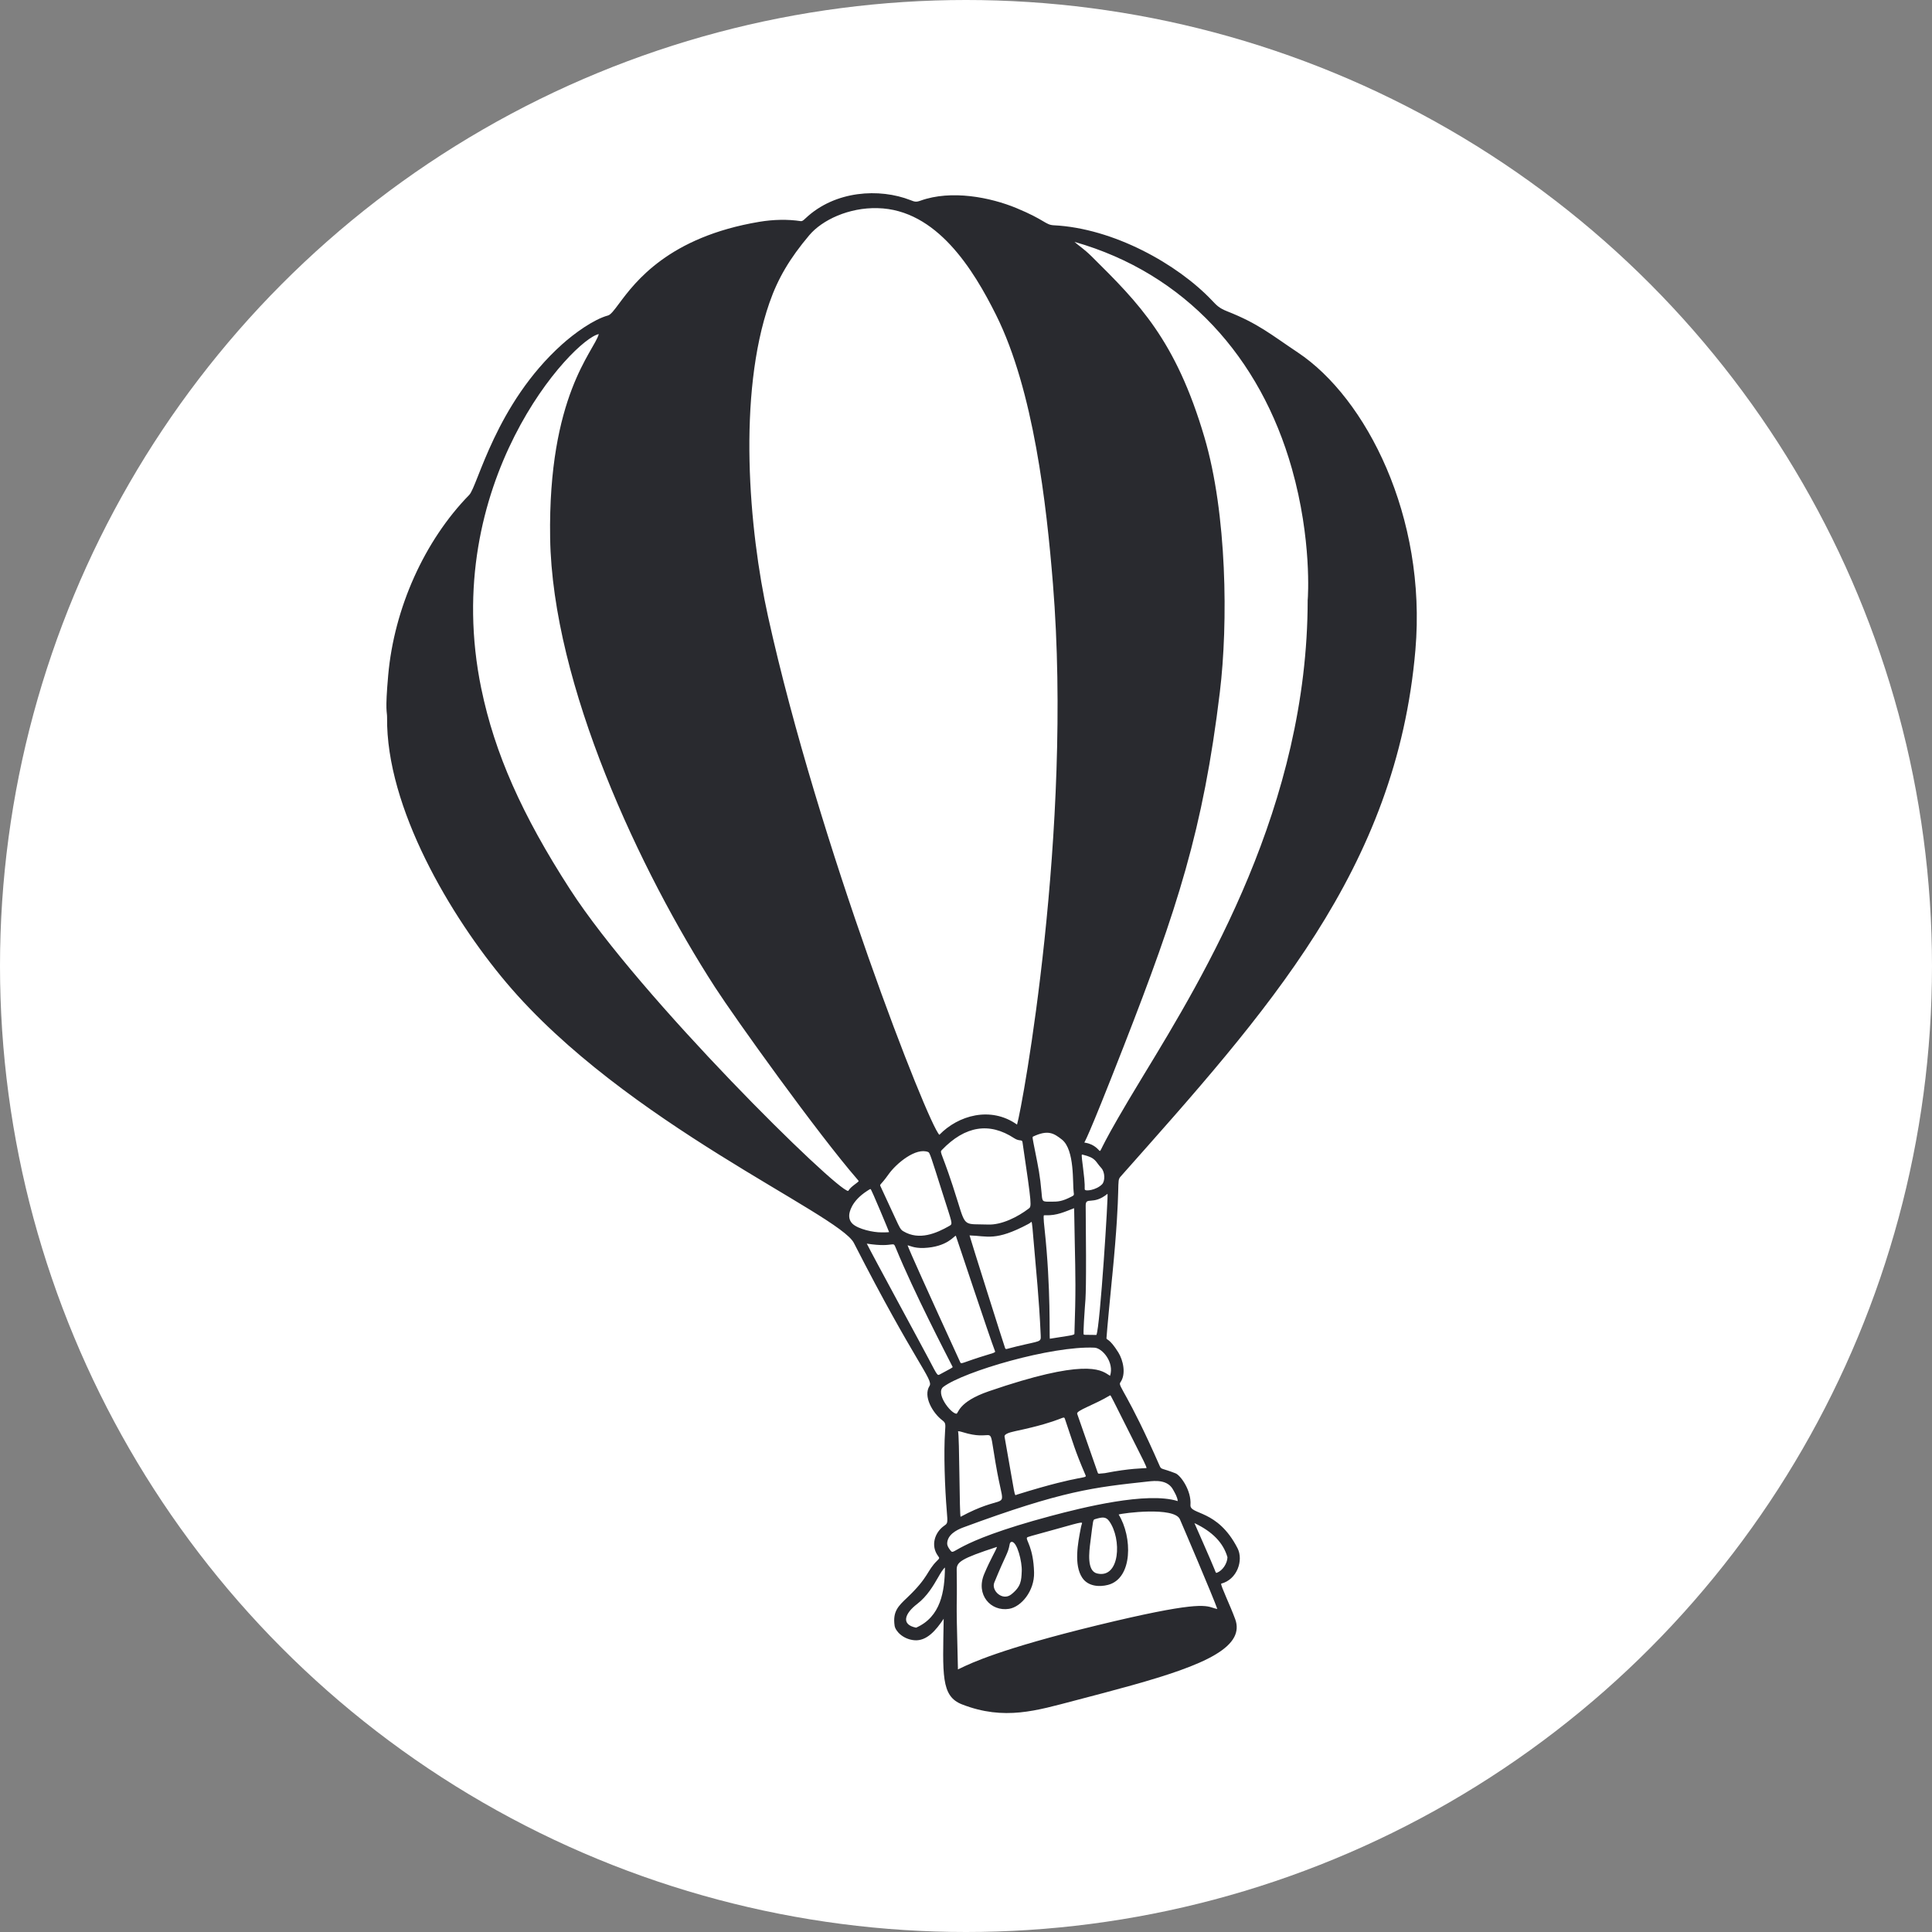
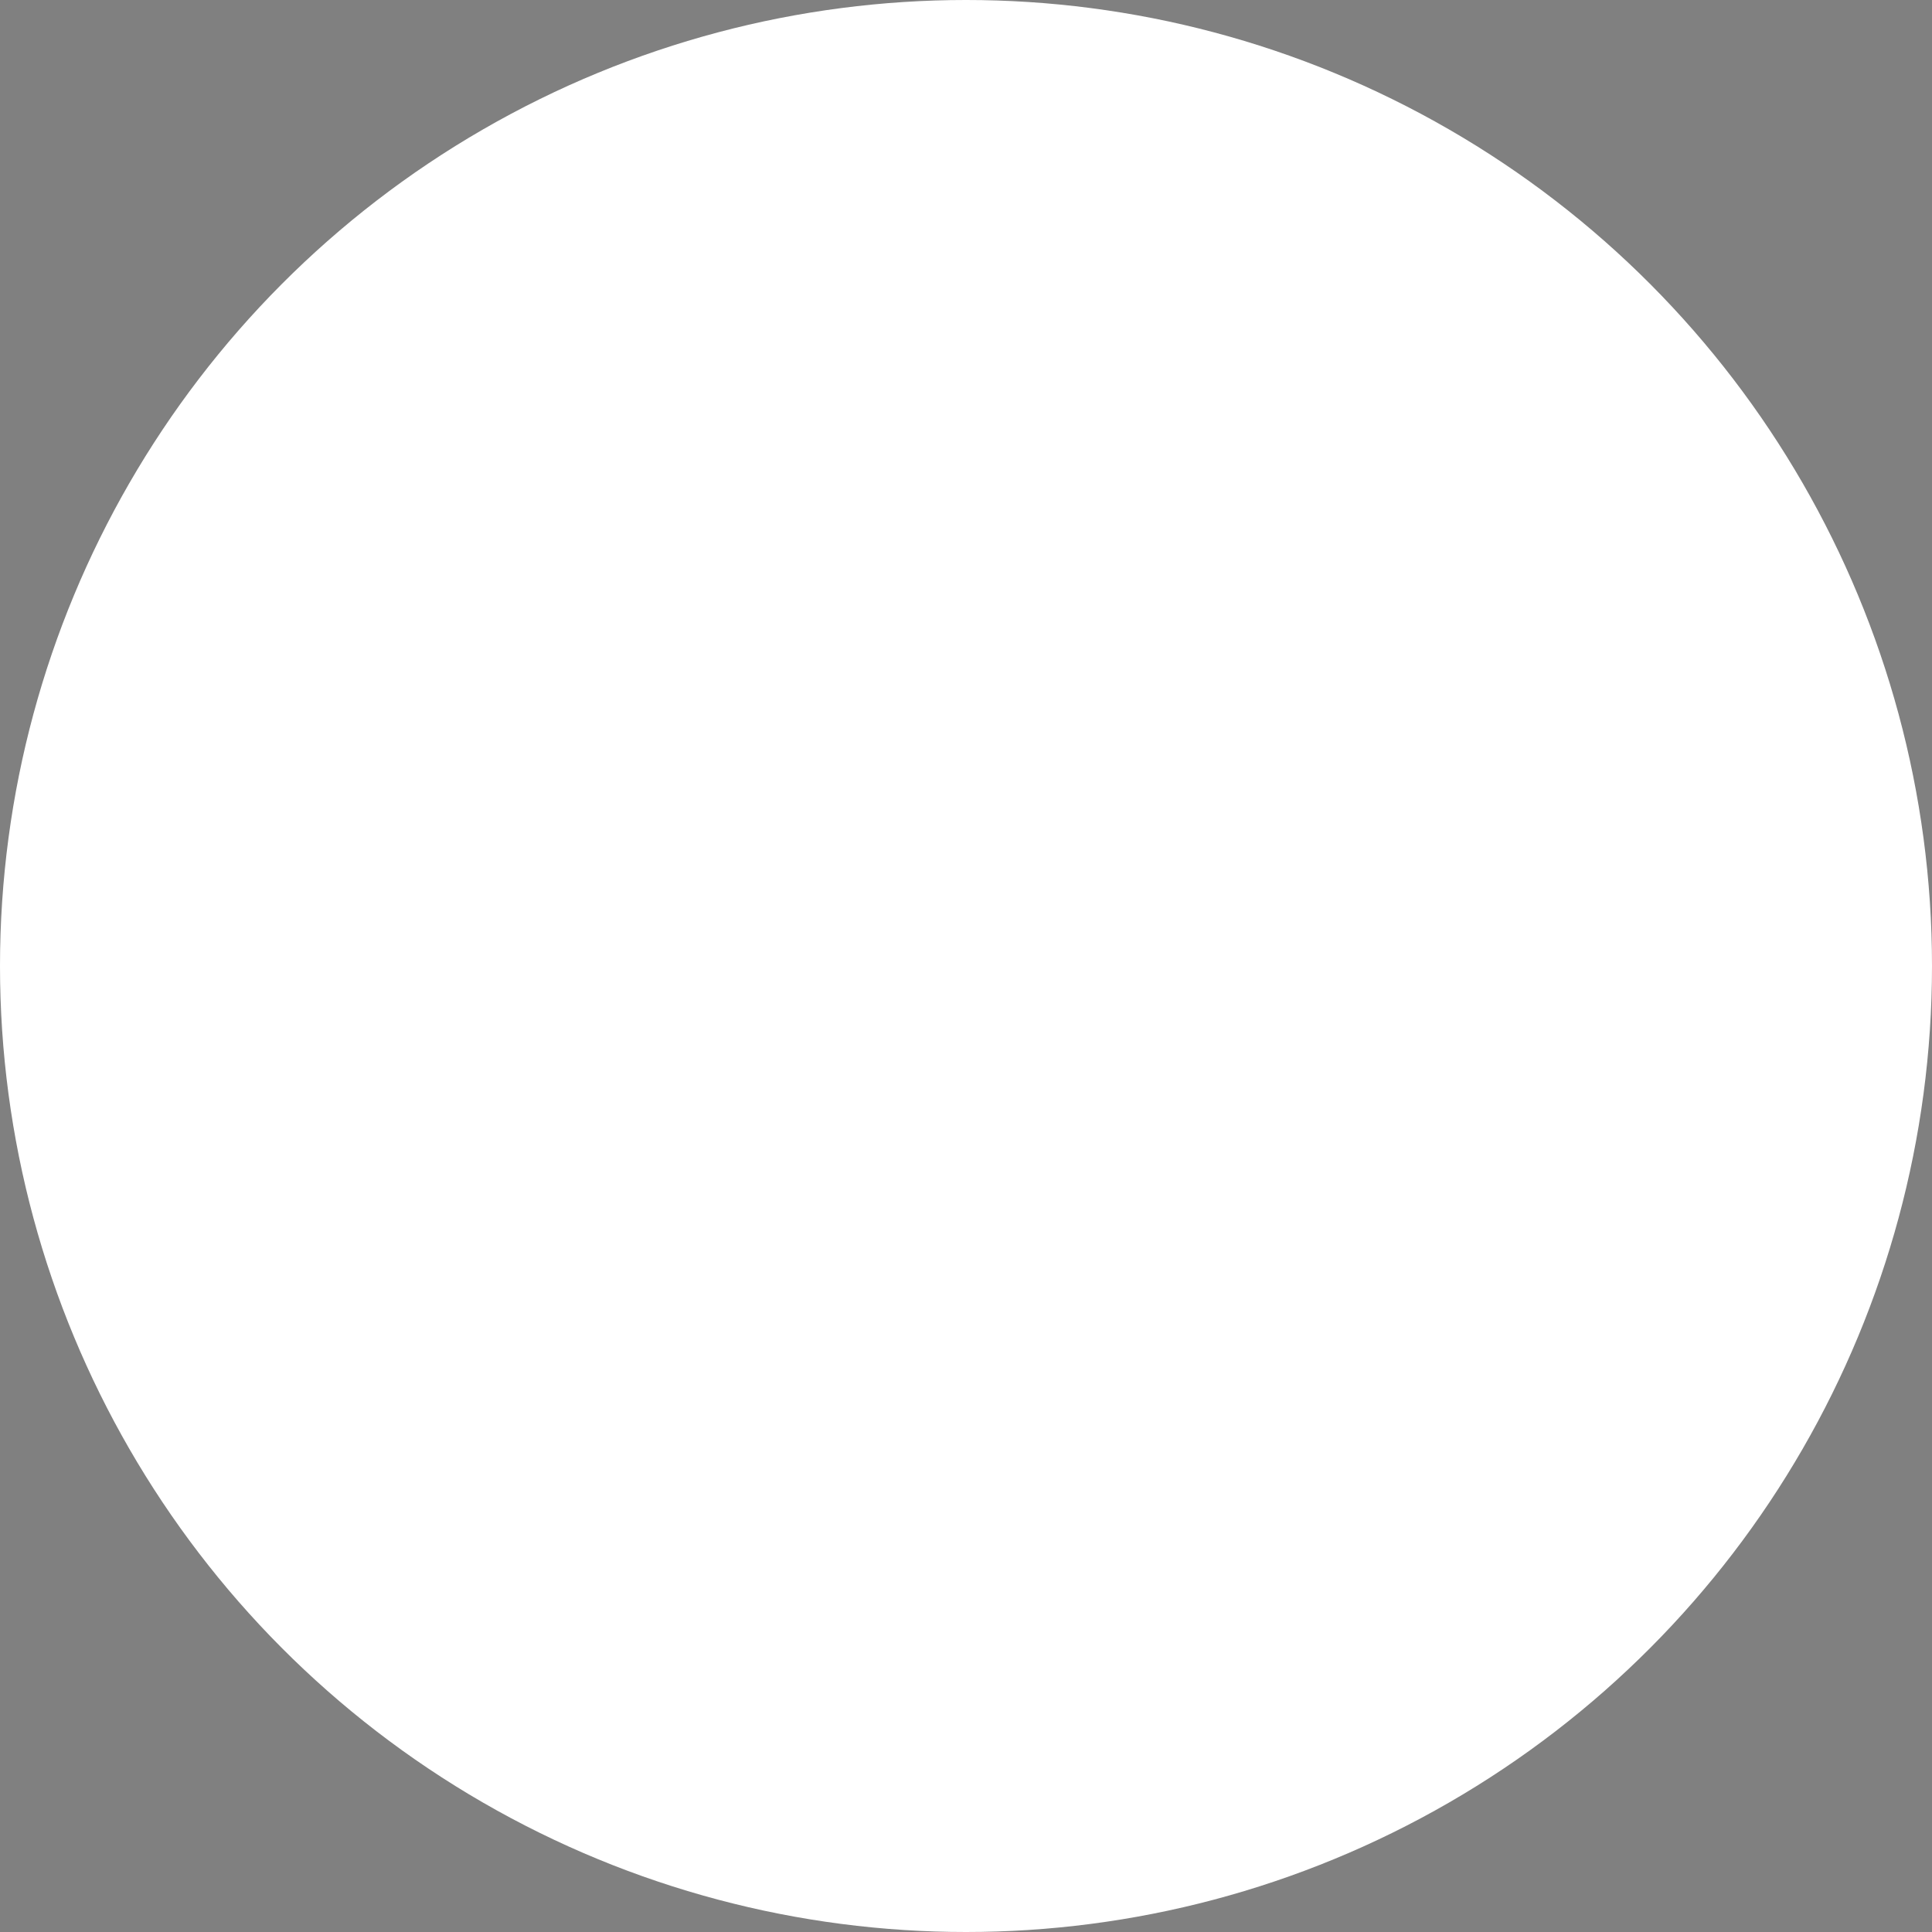
<svg xmlns="http://www.w3.org/2000/svg" width="60" height="60" viewBox="0 0 60 60" fill="none">
  <rect x="0" y="0" width="60" height="60" fill="#808080" stroke="none" />
  <circle cx="30" cy="30" r="30" fill="white" />
-   <path d="M34.541 39.64C34.836 36.631 34.651 36.71 34.807 36.533C39.329 31.435 43.371 27.015 43.957 20.182C44.312 16.042 42.426 12.361 40.31 10.95C39.465 10.386 39.081 10.051 38.111 9.668C37.867 9.571 37.793 9.493 37.646 9.338C36.573 8.202 34.577 7.086 32.723 6.996C32.465 6.983 32.455 6.831 31.57 6.464C30.755 6.126 29.543 5.888 28.586 6.232C28.446 6.283 28.4 6.264 28.277 6.216C27.316 5.839 25.936 5.914 25.021 6.776C24.941 6.851 24.913 6.874 24.863 6.867C24.468 6.807 24.026 6.815 23.585 6.888C20.764 7.36 19.725 8.757 19.225 9.428C19.075 9.629 18.967 9.774 18.883 9.797C18.43 9.92 17.831 10.357 17.456 10.694C15.39 12.546 14.835 15.102 14.572 15.37C13.182 16.792 12.241 18.885 12.056 20.969C11.954 22.114 12.023 22.087 12.021 22.273C11.986 25.08 13.996 28.47 15.728 30.521C19.41 34.88 26.055 37.697 26.518 38.601C28.436 42.352 28.994 42.845 28.867 43.042C28.663 43.361 28.962 43.879 29.267 44.111C29.369 44.188 29.366 44.228 29.35 44.451C29.304 45.121 29.343 46.211 29.404 46.938C29.434 47.295 29.432 47.308 29.326 47.381C29.024 47.59 28.895 48.008 29.135 48.326C29.184 48.39 29.176 48.397 29.101 48.471C28.776 48.791 28.855 48.969 28.169 49.62C27.898 49.876 27.719 50.046 27.783 50.488C27.807 50.652 28.039 50.907 28.395 50.939C28.781 50.973 29.069 50.628 29.307 50.272C29.279 52.006 29.216 52.675 29.876 52.931C31.193 53.444 32.199 53.12 33.369 52.815C35.909 52.15 37.916 51.628 38.329 50.843C38.421 50.668 38.432 50.482 38.362 50.289C38.202 49.85 37.911 49.257 37.924 49.182C38.425 49.053 38.621 48.453 38.434 48.084C37.808 46.858 36.947 47.054 36.971 46.738C37.005 46.289 36.663 45.816 36.506 45.755C36.077 45.587 36.068 45.645 36.017 45.53C35.022 43.258 34.711 43.046 34.791 42.936C34.985 42.671 34.874 42.232 34.733 42.005C34.441 41.535 34.358 41.627 34.363 41.552C34.383 41.256 34.483 40.228 34.54 39.641L34.541 39.64ZM29.346 48.681C29.339 49.422 29.219 50.211 28.45 50.549C27.969 50.452 28.097 50.107 28.484 49.812C28.797 49.572 28.99 49.237 29.131 48.992C29.211 48.853 29.283 48.73 29.346 48.681ZM32.642 47.078C29.443 47.932 29.667 48.359 29.504 48.133C29.457 48.068 29.413 48.008 29.416 47.924C29.428 47.669 29.689 47.52 29.906 47.439C33.017 46.288 33.968 46.193 35.653 46.009C35.866 45.986 36.263 45.943 36.435 46.27C36.486 46.364 36.565 46.489 36.576 46.618C35.621 46.317 33.619 46.818 32.642 47.078L32.642 47.078ZM29.752 44.45C29.756 44.449 29.78 44.441 29.896 44.477C30.824 44.767 30.73 44.255 30.848 45.005C30.951 45.659 31.003 45.903 31.067 46.196C31.215 46.863 31.124 46.408 29.834 47.104C29.794 47.126 29.799 44.554 29.752 44.45ZM31.528 44.446C33.081 44.118 33.025 43.928 33.075 44.074C33.332 44.827 33.372 45.019 33.701 45.787C33.774 45.956 33.738 45.743 31.578 46.418C31.491 46.446 31.552 46.601 31.196 44.609C31.193 44.547 31.304 44.493 31.528 44.446ZM35.606 45.593C35.515 45.602 35.104 45.595 34.312 45.75C34.275 45.757 34.225 45.755 34.179 45.762C34.104 45.772 34.104 45.773 34.081 45.707C33.917 45.237 33.465 43.938 33.453 43.908C33.411 43.806 33.983 43.631 34.477 43.332C34.508 43.346 34.517 43.391 35.21 44.761C35.507 45.347 35.611 45.553 35.606 45.593ZM34.474 42.727C34.458 42.718 34.44 42.706 34.42 42.693C34.173 42.531 33.658 42.193 30.709 43.207C29.731 43.543 29.77 43.911 29.699 43.904C29.517 43.887 29.039 43.262 29.3 43.068C29.939 42.592 32.654 41.793 33.989 41.853C34.234 41.864 34.611 42.311 34.474 42.727ZM17.085 16.702C17.155 21.27 19.889 27.079 22.209 30.665C22.833 31.63 25.399 35.212 26.625 36.624C26.64 36.641 26.667 36.673 26.668 36.682C26.665 36.695 26.564 36.77 26.553 36.778C26.477 36.836 26.397 36.896 26.341 36.986C25.98 36.983 19.885 30.998 17.7 27.614C16.21 25.308 15.362 23.391 14.95 21.398L14.948 21.392C13.627 14.985 17.813 10.523 18.596 10.376C18.451 10.908 17.017 12.283 17.085 16.702ZM33.378 38.602C33.4 39.63 33.413 40.1 33.367 41.425C33.366 41.447 33.299 41.467 33.166 41.487C33.158 41.488 32.611 41.577 32.603 41.576C32.585 41.533 32.639 40.002 32.441 38.176C32.437 38.145 32.394 37.773 32.419 37.743C32.426 37.739 32.468 37.741 32.475 37.741C32.817 37.754 33.067 37.633 33.356 37.522C33.363 37.556 33.355 37.519 33.378 38.602ZM31.498 35.349C31.659 35.455 31.741 35.377 31.754 35.468C32.053 37.488 32.039 37.464 31.943 37.537C31.606 37.793 31.105 38.047 30.682 38.029C29.952 38.005 29.991 38.119 29.754 37.349C29.256 35.737 29.162 35.806 29.253 35.711C29.971 34.964 30.726 34.842 31.498 35.349ZM30.11 38.367C30.665 38.382 30.911 38.557 31.934 38.013C31.965 37.997 31.989 37.978 32.009 37.963C32.045 37.935 32.045 37.874 32.095 38.488C32.185 39.573 32.265 40.251 32.32 41.468C32.33 41.69 32.325 41.632 31.578 41.813C31.237 41.895 31.239 41.921 31.214 41.865C31.191 41.815 30.113 38.401 30.11 38.366L30.11 38.367ZM28.689 38.757C29.419 38.726 29.628 38.38 29.684 38.377C29.691 38.382 30.724 41.508 30.908 41.981C30.856 42.019 30.862 42.016 30.723 42.057C29.825 42.328 29.858 42.386 29.817 42.297C28.786 40.047 28.251 38.859 28.186 38.675C28.24 38.678 28.383 38.768 28.689 38.757ZM29.485 38.071C29.078 38.303 28.549 38.531 28.059 38.241C27.931 38.165 27.969 38.175 27.346 36.844C27.311 36.77 27.34 36.829 27.596 36.468C27.838 36.127 28.448 35.625 28.827 35.778C28.875 35.797 28.904 35.892 29.267 37.039C29.572 38.005 29.601 38.005 29.484 38.071L29.485 38.071ZM33.282 37.159C32.983 37.315 32.854 37.319 32.66 37.319C32.36 37.319 32.372 37.338 32.346 37.036C32.3 36.499 32.243 36.243 32.148 35.762C32.059 35.313 32.055 35.31 32.088 35.295C32.546 35.081 32.724 35.191 32.976 35.388C33.385 35.708 33.305 36.766 33.344 37.022C33.358 37.115 33.356 37.12 33.282 37.159ZM31.585 34.925C30.764 34.344 29.757 34.64 29.173 35.242C28.828 34.935 25.409 26.2 23.852 19.145C23.253 16.432 22.905 12.253 23.895 9.405C24.157 8.65 24.527 8.022 25.134 7.304C25.534 6.83 26.365 6.44 27.254 6.464C29.089 6.505 30.233 8.376 30.933 9.78C32.102 12.122 32.501 15.668 32.7 18.131C33.319 25.784 31.752 34.365 31.585 34.925ZM26.375 37.717C26.38 37.669 26.422 37.313 26.928 36.986C26.976 36.955 27.025 36.922 27.037 36.927C27.065 36.935 27.606 38.24 27.612 38.264C27.576 38.274 27.406 38.272 27.371 38.272C27.13 38.276 26.652 38.174 26.476 38.005C26.398 37.93 26.364 37.833 26.375 37.717ZM27.83 38.781C28.383 40.128 29.355 41.999 29.588 42.457C29.54 42.496 29.545 42.491 29.192 42.681C29.112 42.724 29.119 42.734 28.849 42.217C28.684 41.9 27.078 38.945 26.919 38.622C27.83 38.763 27.715 38.499 27.83 38.781L27.83 38.781ZM34.225 36.78C34.048 36.96 33.693 37.011 33.687 36.935C33.68 36.859 33.708 36.839 33.634 36.26C33.578 35.826 33.586 35.851 33.623 35.859C34.049 35.962 34.008 36.066 34.198 36.269C34.323 36.403 34.321 36.683 34.225 36.78ZM34.05 41.458C33.947 41.455 33.868 41.455 33.808 41.455C33.728 41.455 33.664 41.455 33.655 41.445C33.635 41.411 33.684 40.69 33.691 40.606C33.719 40.3 33.742 40.035 33.717 37.441C33.715 37.149 33.944 37.444 34.394 37.075C34.426 37.055 34.165 41.216 34.05 41.458ZM34.156 35.745C34.125 35.734 34.012 35.541 33.713 35.49C33.7 35.487 33.684 35.485 33.675 35.482C33.692 35.433 33.724 35.501 34.899 32.49C36.556 28.244 37.368 25.766 37.883 21.499C38.144 19.349 38.105 15.955 37.405 13.581C36.513 10.553 35.362 9.411 33.905 7.966C33.663 7.727 33.489 7.622 33.37 7.512C36.804 8.489 39.142 11.101 40.119 14.548C40.746 16.762 40.618 18.561 40.613 18.617C40.613 18.617 40.611 18.623 40.611 18.627C40.611 25.008 37.414 30.267 35.503 33.41C34.131 35.666 34.221 35.712 34.156 35.745L34.156 35.745ZM37.672 49.933C37.413 49.849 37.092 49.743 34.085 50.473C31.074 51.205 30.14 51.657 29.833 51.806C29.798 51.823 29.767 51.838 29.748 51.845C29.748 51.822 29.751 51.793 29.748 51.766C29.679 49.126 29.732 50.288 29.711 48.757C29.707 48.512 29.83 48.409 30.962 48.04C30.936 48.143 30.762 48.412 30.564 48.886C30.297 49.527 30.769 50.055 31.336 49.964C31.716 49.904 32.13 49.406 32.114 48.832C32.094 48.059 31.855 47.831 31.893 47.755C31.909 47.724 31.959 47.723 32.836 47.477C33.697 47.234 33.616 47.261 33.59 47.352C33.575 47.405 33.573 47.417 33.563 47.467C33.476 47.918 33.343 48.599 33.611 49C33.792 49.269 34.142 49.29 34.411 49.22C35.185 49.018 35.169 47.727 34.741 47.035C34.864 46.99 36.465 46.784 36.642 47.181C36.697 47.304 37.691 49.631 37.805 49.968C37.755 49.96 37.715 49.948 37.672 49.933ZM34.07 48.865C33.747 48.787 33.823 48.197 33.864 47.879C33.951 47.194 33.941 47.199 34.006 47.179C34.232 47.111 34.342 47.096 34.446 47.239C34.846 47.792 34.782 49.037 34.07 48.865ZM31.731 48.799C31.718 49.084 31.715 49.27 31.407 49.515C31.131 49.733 30.777 49.394 30.879 49.147C31.252 48.234 31.301 48.265 31.358 47.951C31.364 47.916 31.386 47.883 31.422 47.883C31.589 47.883 31.746 48.507 31.731 48.799ZM37.096 47.302C37.656 47.567 37.992 47.914 38.12 48.362C38.114 48.557 37.968 48.775 37.799 48.84C37.764 48.853 37.765 48.862 37.715 48.73C37.65 48.56 37.098 47.31 37.095 47.303L37.096 47.302Z" fill="#292A2F" />
</svg>